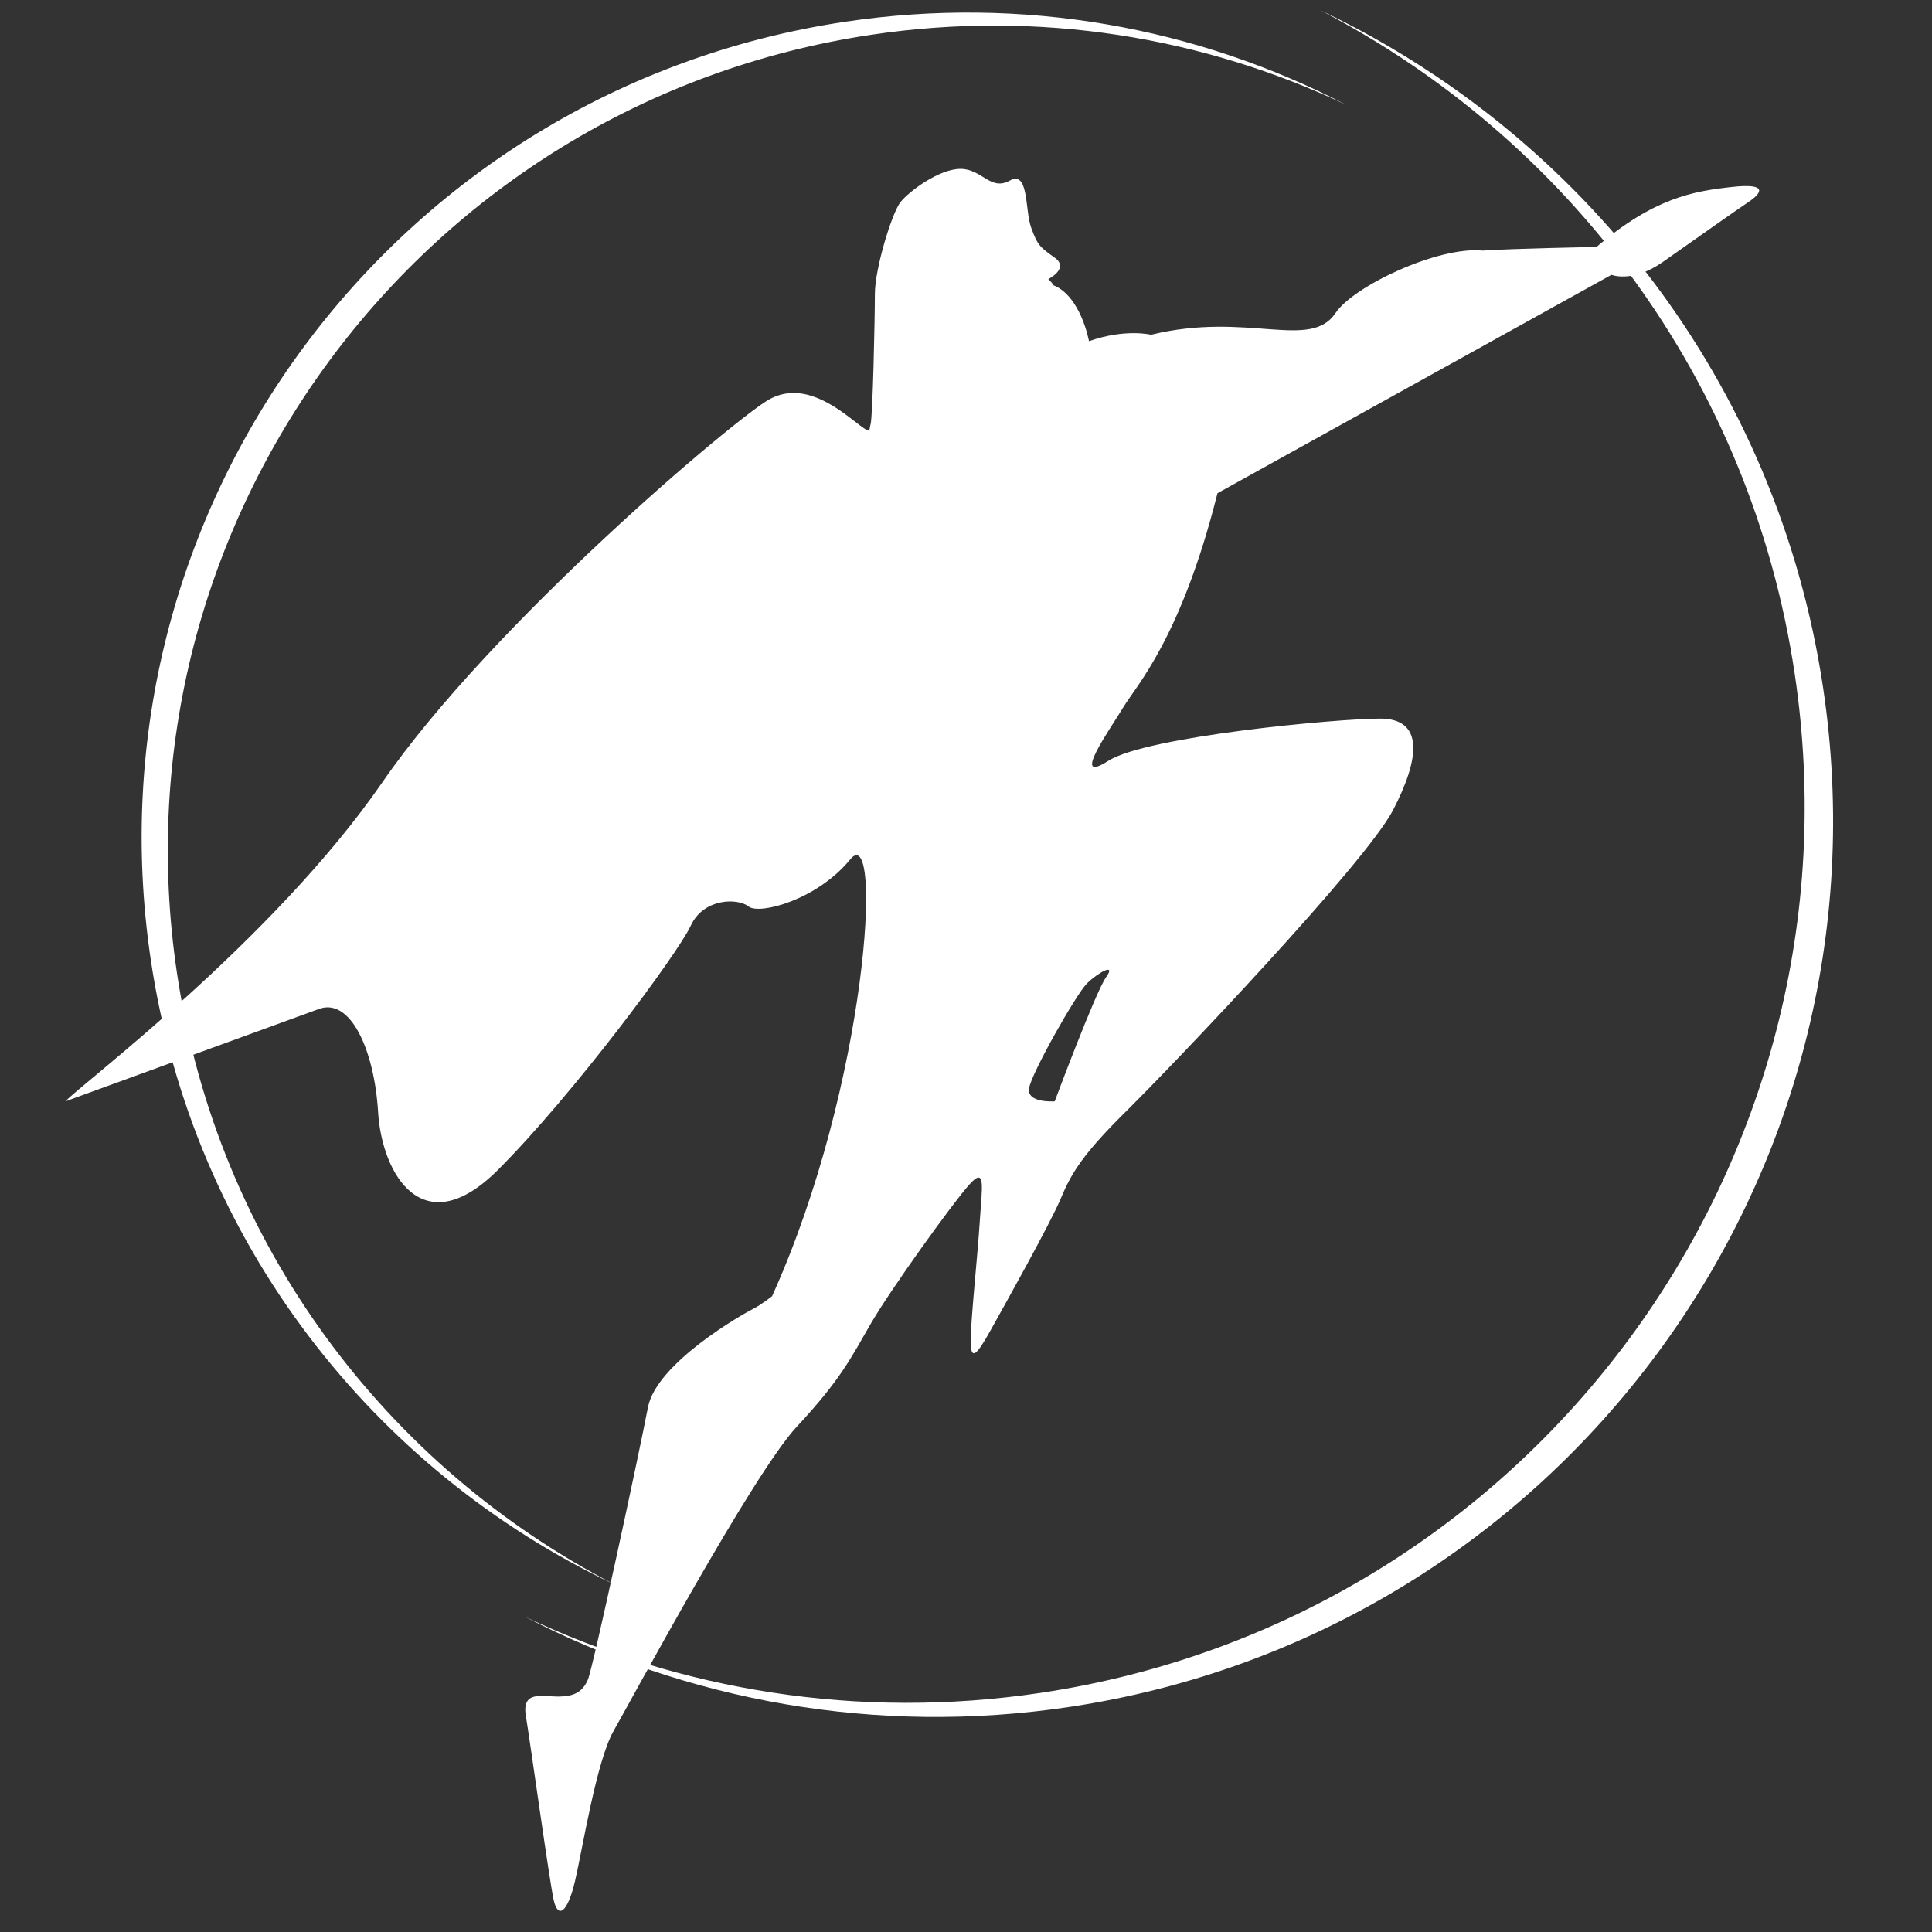
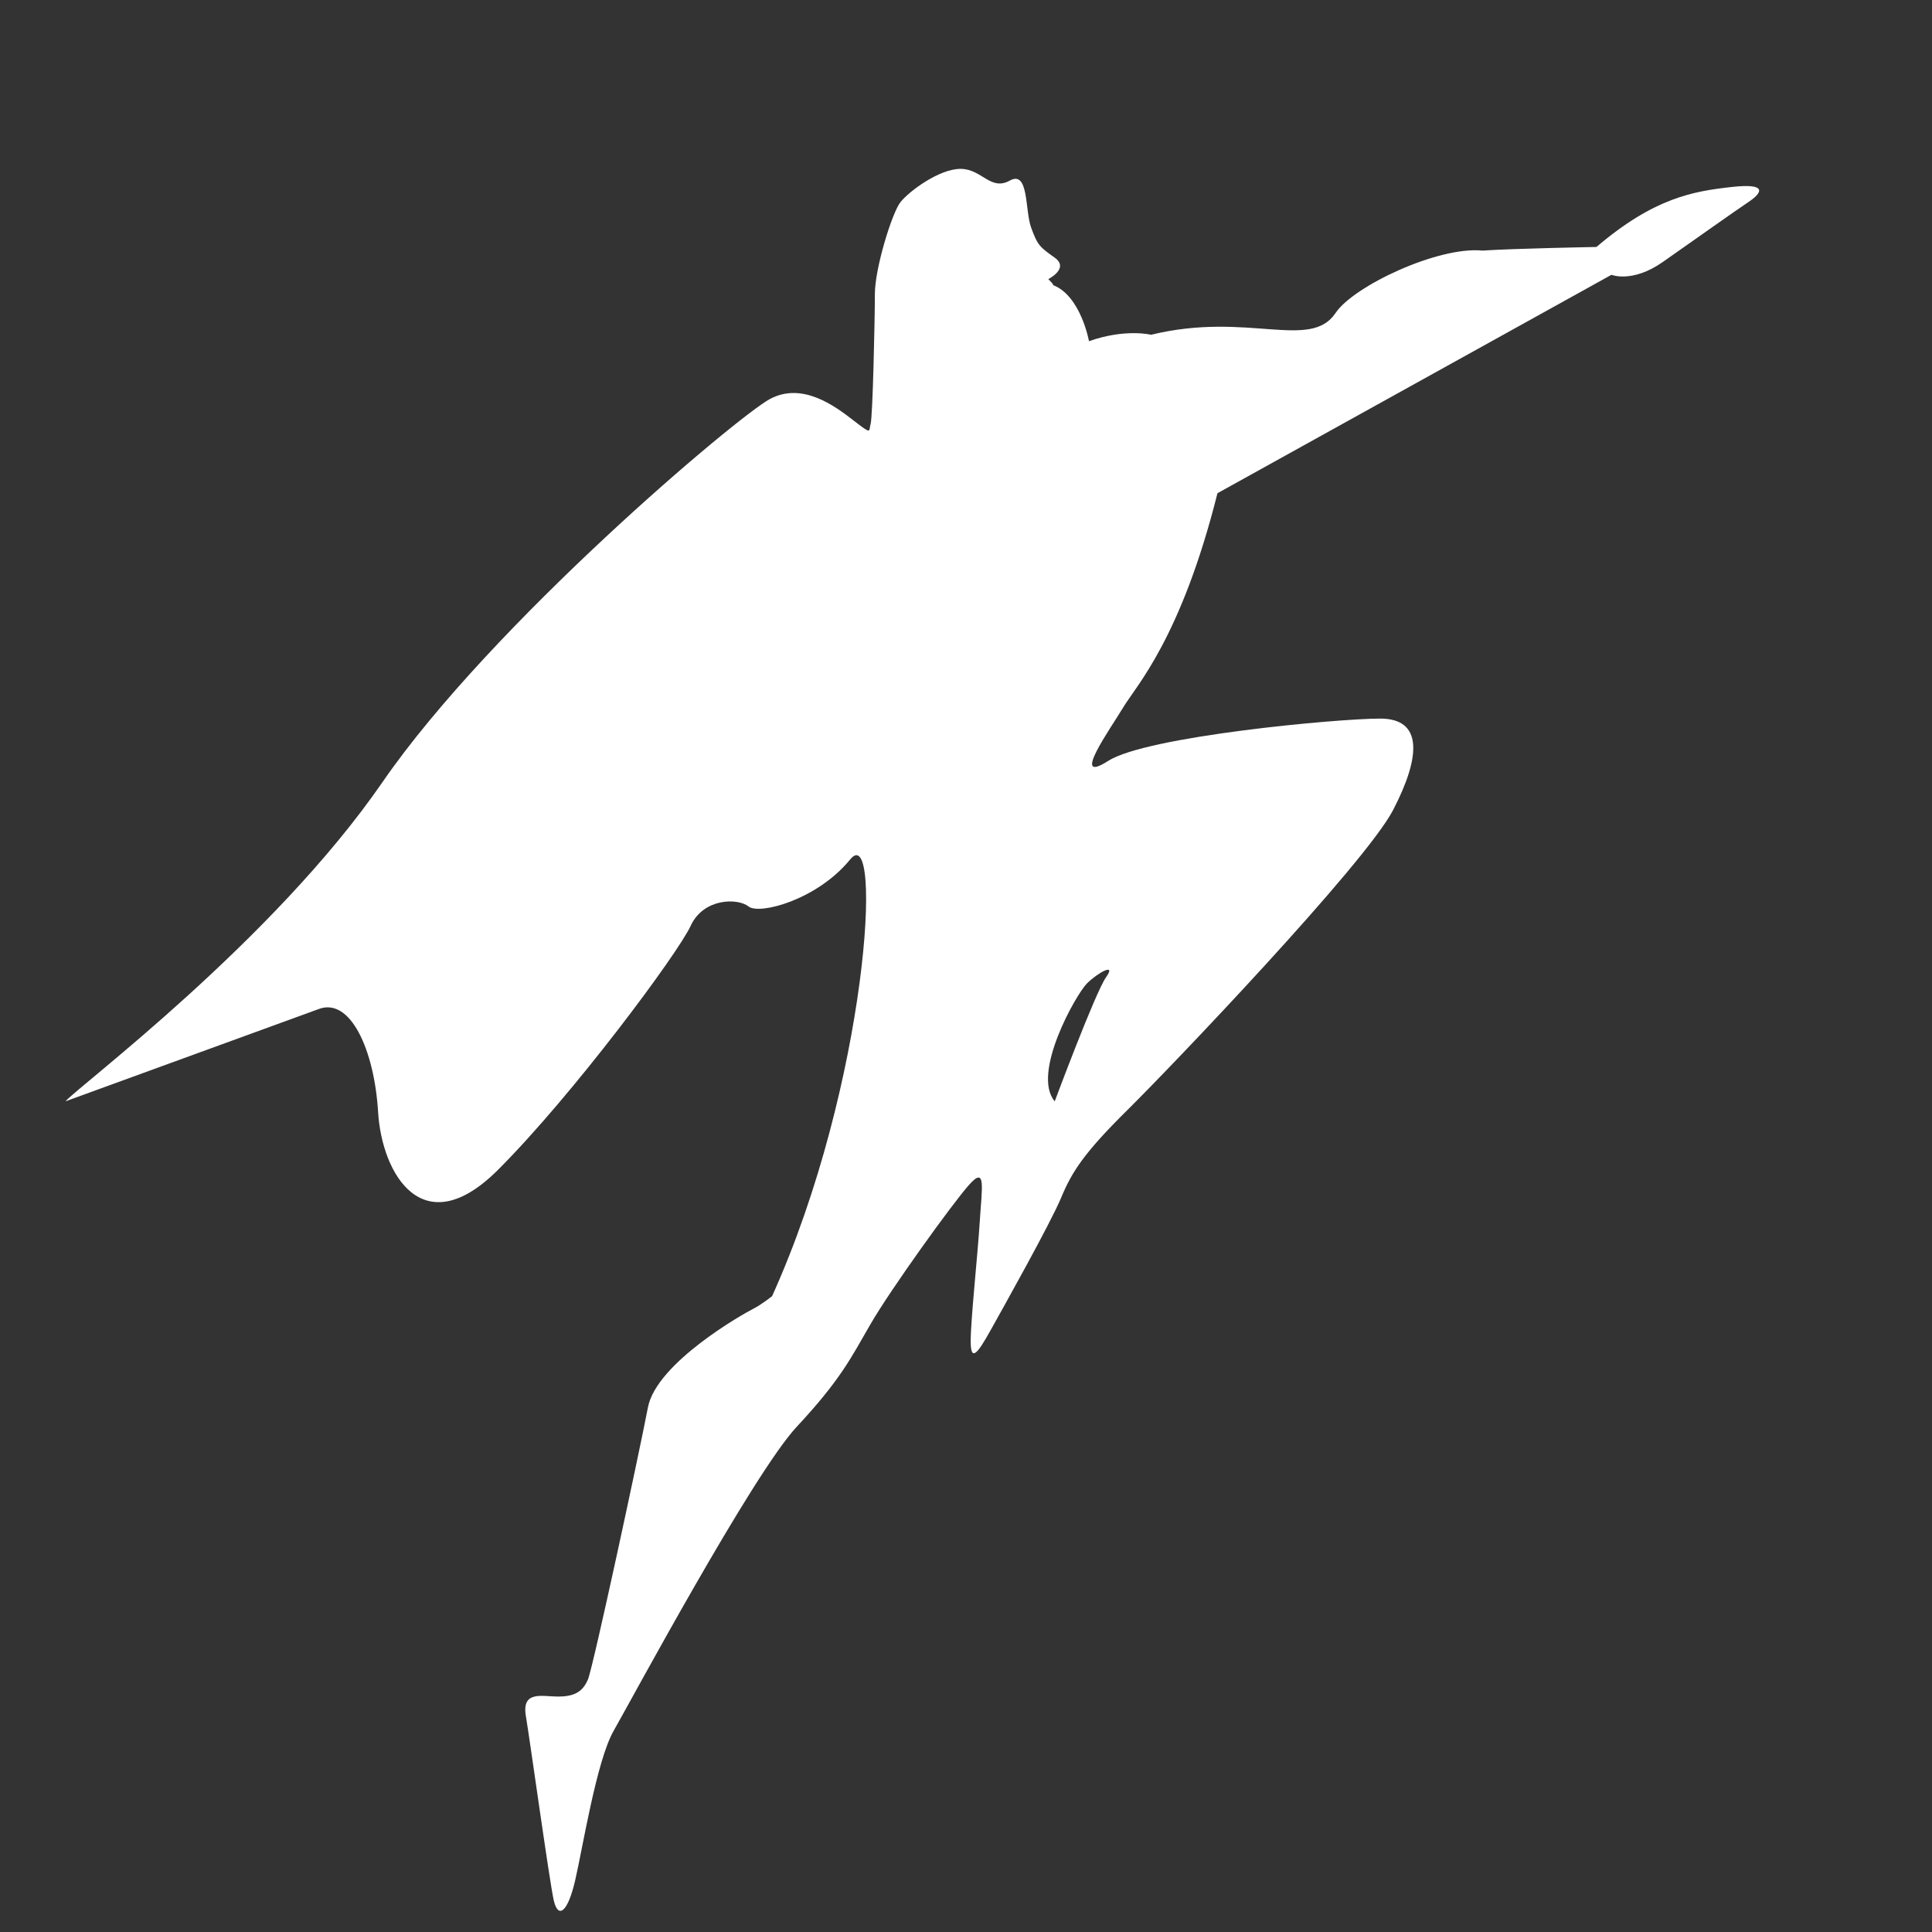
<svg xmlns="http://www.w3.org/2000/svg" width="100%" height="100%" viewBox="0 0 713 713" version="1.1" xml:space="preserve" style="fill-rule:evenodd;clip-rule:evenodd;stroke-linejoin:round;stroke-miterlimit:2;">
  <rect x="0" y="0" width="713" height="713" fill="#333333" stroke="none" />
  <g transform="matrix(4.167,0,0,4.167,-324,0)">
-     <path d="M105.93,89.384C108.775,88.246 110.908,92.986 111.24,98.487C111.572,103.986 115.223,110.243 121.859,103.606C128.496,96.969 137.789,84.453 138.927,81.988C140.065,79.523 143.099,79.523 144.047,80.281C144.996,81.04 150.116,79.712 153.055,76.109C155.994,72.506 154.619,96.021 146.133,114.794C146.133,114.794 145.185,115.553 144.426,115.933C143.668,116.312 135.893,120.673 135.135,124.656C134.375,128.638 130.298,147.602 129.825,148.74C129.35,149.877 128.544,150.256 127.169,150.256C125.795,150.256 123.945,149.688 124.325,151.963C124.704,154.239 126.411,166.566 126.79,168.273C127.169,169.979 128.022,169.41 128.686,166.566C129.35,163.721 130.582,155.946 132.1,153.291C133.617,150.637 144.426,130.535 148.314,126.363C152.201,122.19 153.103,120.294 154.857,117.26C156.611,114.226 162.062,106.64 163.58,104.933C165.097,103.227 164.718,105.123 164.528,108.157C164.338,111.192 163.722,116.881 163.722,118.777C163.722,120.673 164.338,119.867 165.476,117.828C166.614,115.79 170.786,108.347 171.734,106.072C172.683,103.796 173.726,102.136 177.613,98.297C181.501,94.457 198.663,76.489 201.128,71.748C203.593,67.006 203.783,63.641 199.991,63.641C196.197,63.641 179.319,65.205 175.906,67.386C172.493,69.567 176.096,64.541 177.234,62.645C178.372,60.749 182.354,56.53 185.578,43.681L220.471,24.338C220.471,24.338 222.32,25.096 225.023,23.2C227.725,21.304 231.47,18.649 232.608,17.89C233.745,17.132 234.457,16.184 231.091,16.563C227.725,16.942 224.263,17.511 219.143,21.873C219.143,21.873 211.902,22.003 209.057,22.193C205.113,21.798 197.618,25.348 196.041,27.715C193.8,31.077 188.233,27.562 179.7,29.648C179.7,29.648 177.424,29.079 174.199,30.217C174.199,30.217 173.479,26.196 171.014,25.249C171.014,25.249 171.165,25.286 170.597,24.717C170.597,24.717 172.493,23.77 171.165,22.821C169.838,21.873 169.649,21.73 169.079,20.166C168.51,18.601 168.889,15.046 167.183,15.995C165.476,16.942 164.718,14.956 162.822,14.956C160.925,14.956 158.27,16.942 157.512,17.89C156.753,18.839 155.236,23.77 155.236,26.045C155.236,28.321 155.047,36.95 154.857,37.565C154.666,38.181 155.047,38.561 153.339,37.233C151.632,35.906 148.788,33.82 145.944,35.337C143.099,36.854 121.291,55.249 111.619,69.282C101.947,83.316 84.69,96.211 83.552,97.538M175.717,86.539C174.769,87.866 171.165,97.538 171.165,97.538C171.165,97.538 168.7,97.727 168.889,96.401C169.079,95.073 173.062,88.056 174.01,87.108C174.958,86.16 176.664,85.211 175.717,86.539Z" style="fill:rgb(255,255,255);fill-rule:nonzero;" />
-     <path d="M239.219,60.927C235.156,33.74 217.758,11.849 194.656,0.893C216.498,12.212 232.789,33.486 236.702,59.675C243.183,103.039 213.283,143.446 169.919,149.927C153.741,152.345 137.975,149.697 124.229,143.177C138.553,150.601 155.261,153.745 172.436,151.178C215.8,144.697 245.7,104.29 239.219,60.927Z" style="fill:rgb(255,255,255);fill-rule:nonzero;" />
-     <path d="M91.111,85.034C94.852,110.068 110.874,130.229 132.147,140.317C112.034,129.893 97.033,110.302 93.428,86.187C87.461,46.254 114.995,9.045 154.927,3.077C169.825,0.85 184.342,3.288 197.002,9.293C183.812,2.457 168.425,-0.439 152.61,1.924C112.676,7.892 85.142,45.102 91.111,85.034Z" style="fill:rgb(255,255,255);fill-rule:nonzero;" />
+     <path d="M105.93,89.384C108.775,88.246 110.908,92.986 111.24,98.487C111.572,103.986 115.223,110.243 121.859,103.606C128.496,96.969 137.789,84.453 138.927,81.988C140.065,79.523 143.099,79.523 144.047,80.281C144.996,81.04 150.116,79.712 153.055,76.109C155.994,72.506 154.619,96.021 146.133,114.794C146.133,114.794 145.185,115.553 144.426,115.933C143.668,116.312 135.893,120.673 135.135,124.656C134.375,128.638 130.298,147.602 129.825,148.74C129.35,149.877 128.544,150.256 127.169,150.256C125.795,150.256 123.945,149.688 124.325,151.963C124.704,154.239 126.411,166.566 126.79,168.273C127.169,169.979 128.022,169.41 128.686,166.566C129.35,163.721 130.582,155.946 132.1,153.291C133.617,150.637 144.426,130.535 148.314,126.363C152.201,122.19 153.103,120.294 154.857,117.26C156.611,114.226 162.062,106.64 163.58,104.933C165.097,103.227 164.718,105.123 164.528,108.157C164.338,111.192 163.722,116.881 163.722,118.777C163.722,120.673 164.338,119.867 165.476,117.828C166.614,115.79 170.786,108.347 171.734,106.072C172.683,103.796 173.726,102.136 177.613,98.297C181.501,94.457 198.663,76.489 201.128,71.748C203.593,67.006 203.783,63.641 199.991,63.641C196.197,63.641 179.319,65.205 175.906,67.386C172.493,69.567 176.096,64.541 177.234,62.645C178.372,60.749 182.354,56.53 185.578,43.681L220.471,24.338C220.471,24.338 222.32,25.096 225.023,23.2C227.725,21.304 231.47,18.649 232.608,17.89C233.745,17.132 234.457,16.184 231.091,16.563C227.725,16.942 224.263,17.511 219.143,21.873C219.143,21.873 211.902,22.003 209.057,22.193C205.113,21.798 197.618,25.348 196.041,27.715C193.8,31.077 188.233,27.562 179.7,29.648C179.7,29.648 177.424,29.079 174.199,30.217C174.199,30.217 173.479,26.196 171.014,25.249C171.014,25.249 171.165,25.286 170.597,24.717C170.597,24.717 172.493,23.77 171.165,22.821C169.838,21.873 169.649,21.73 169.079,20.166C168.51,18.601 168.889,15.046 167.183,15.995C165.476,16.942 164.718,14.956 162.822,14.956C160.925,14.956 158.27,16.942 157.512,17.89C156.753,18.839 155.236,23.77 155.236,26.045C155.236,28.321 155.047,36.95 154.857,37.565C154.666,38.181 155.047,38.561 153.339,37.233C151.632,35.906 148.788,33.82 145.944,35.337C143.099,36.854 121.291,55.249 111.619,69.282C101.947,83.316 84.69,96.211 83.552,97.538M175.717,86.539C174.769,87.866 171.165,97.538 171.165,97.538C169.079,95.073 173.062,88.056 174.01,87.108C174.958,86.16 176.664,85.211 175.717,86.539Z" style="fill:rgb(255,255,255);fill-rule:nonzero;" />
  </g>
</svg>